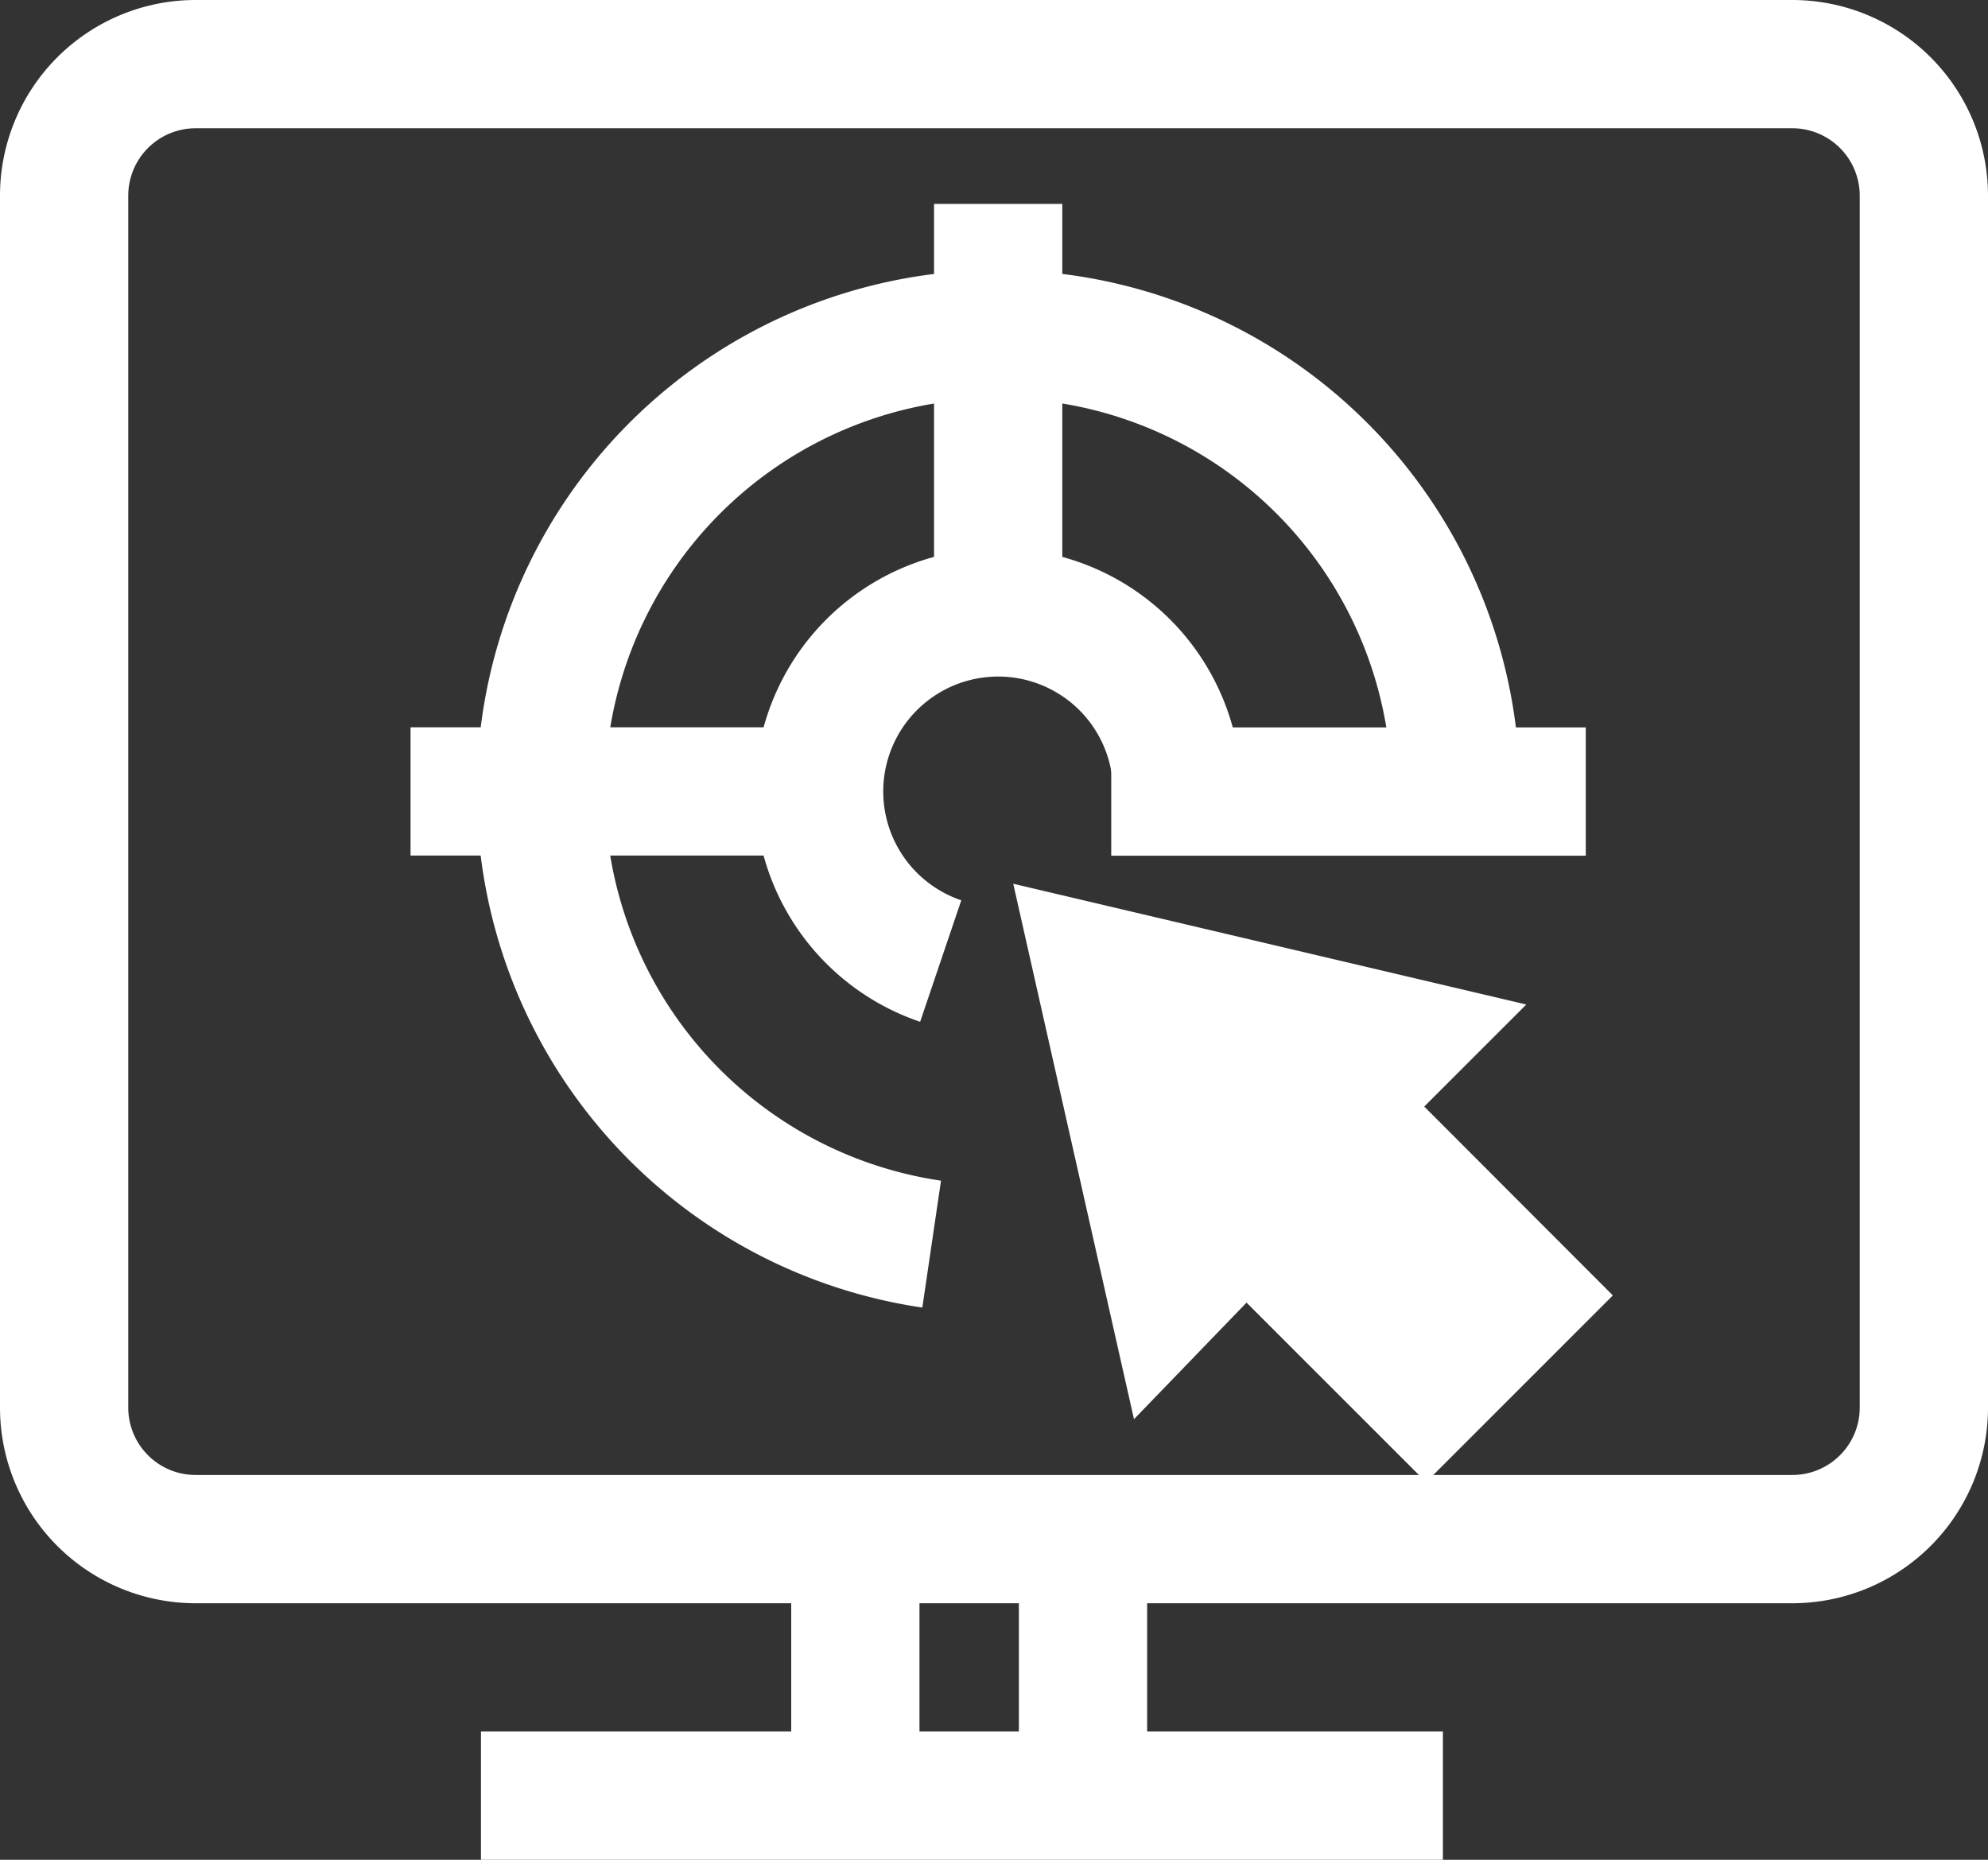
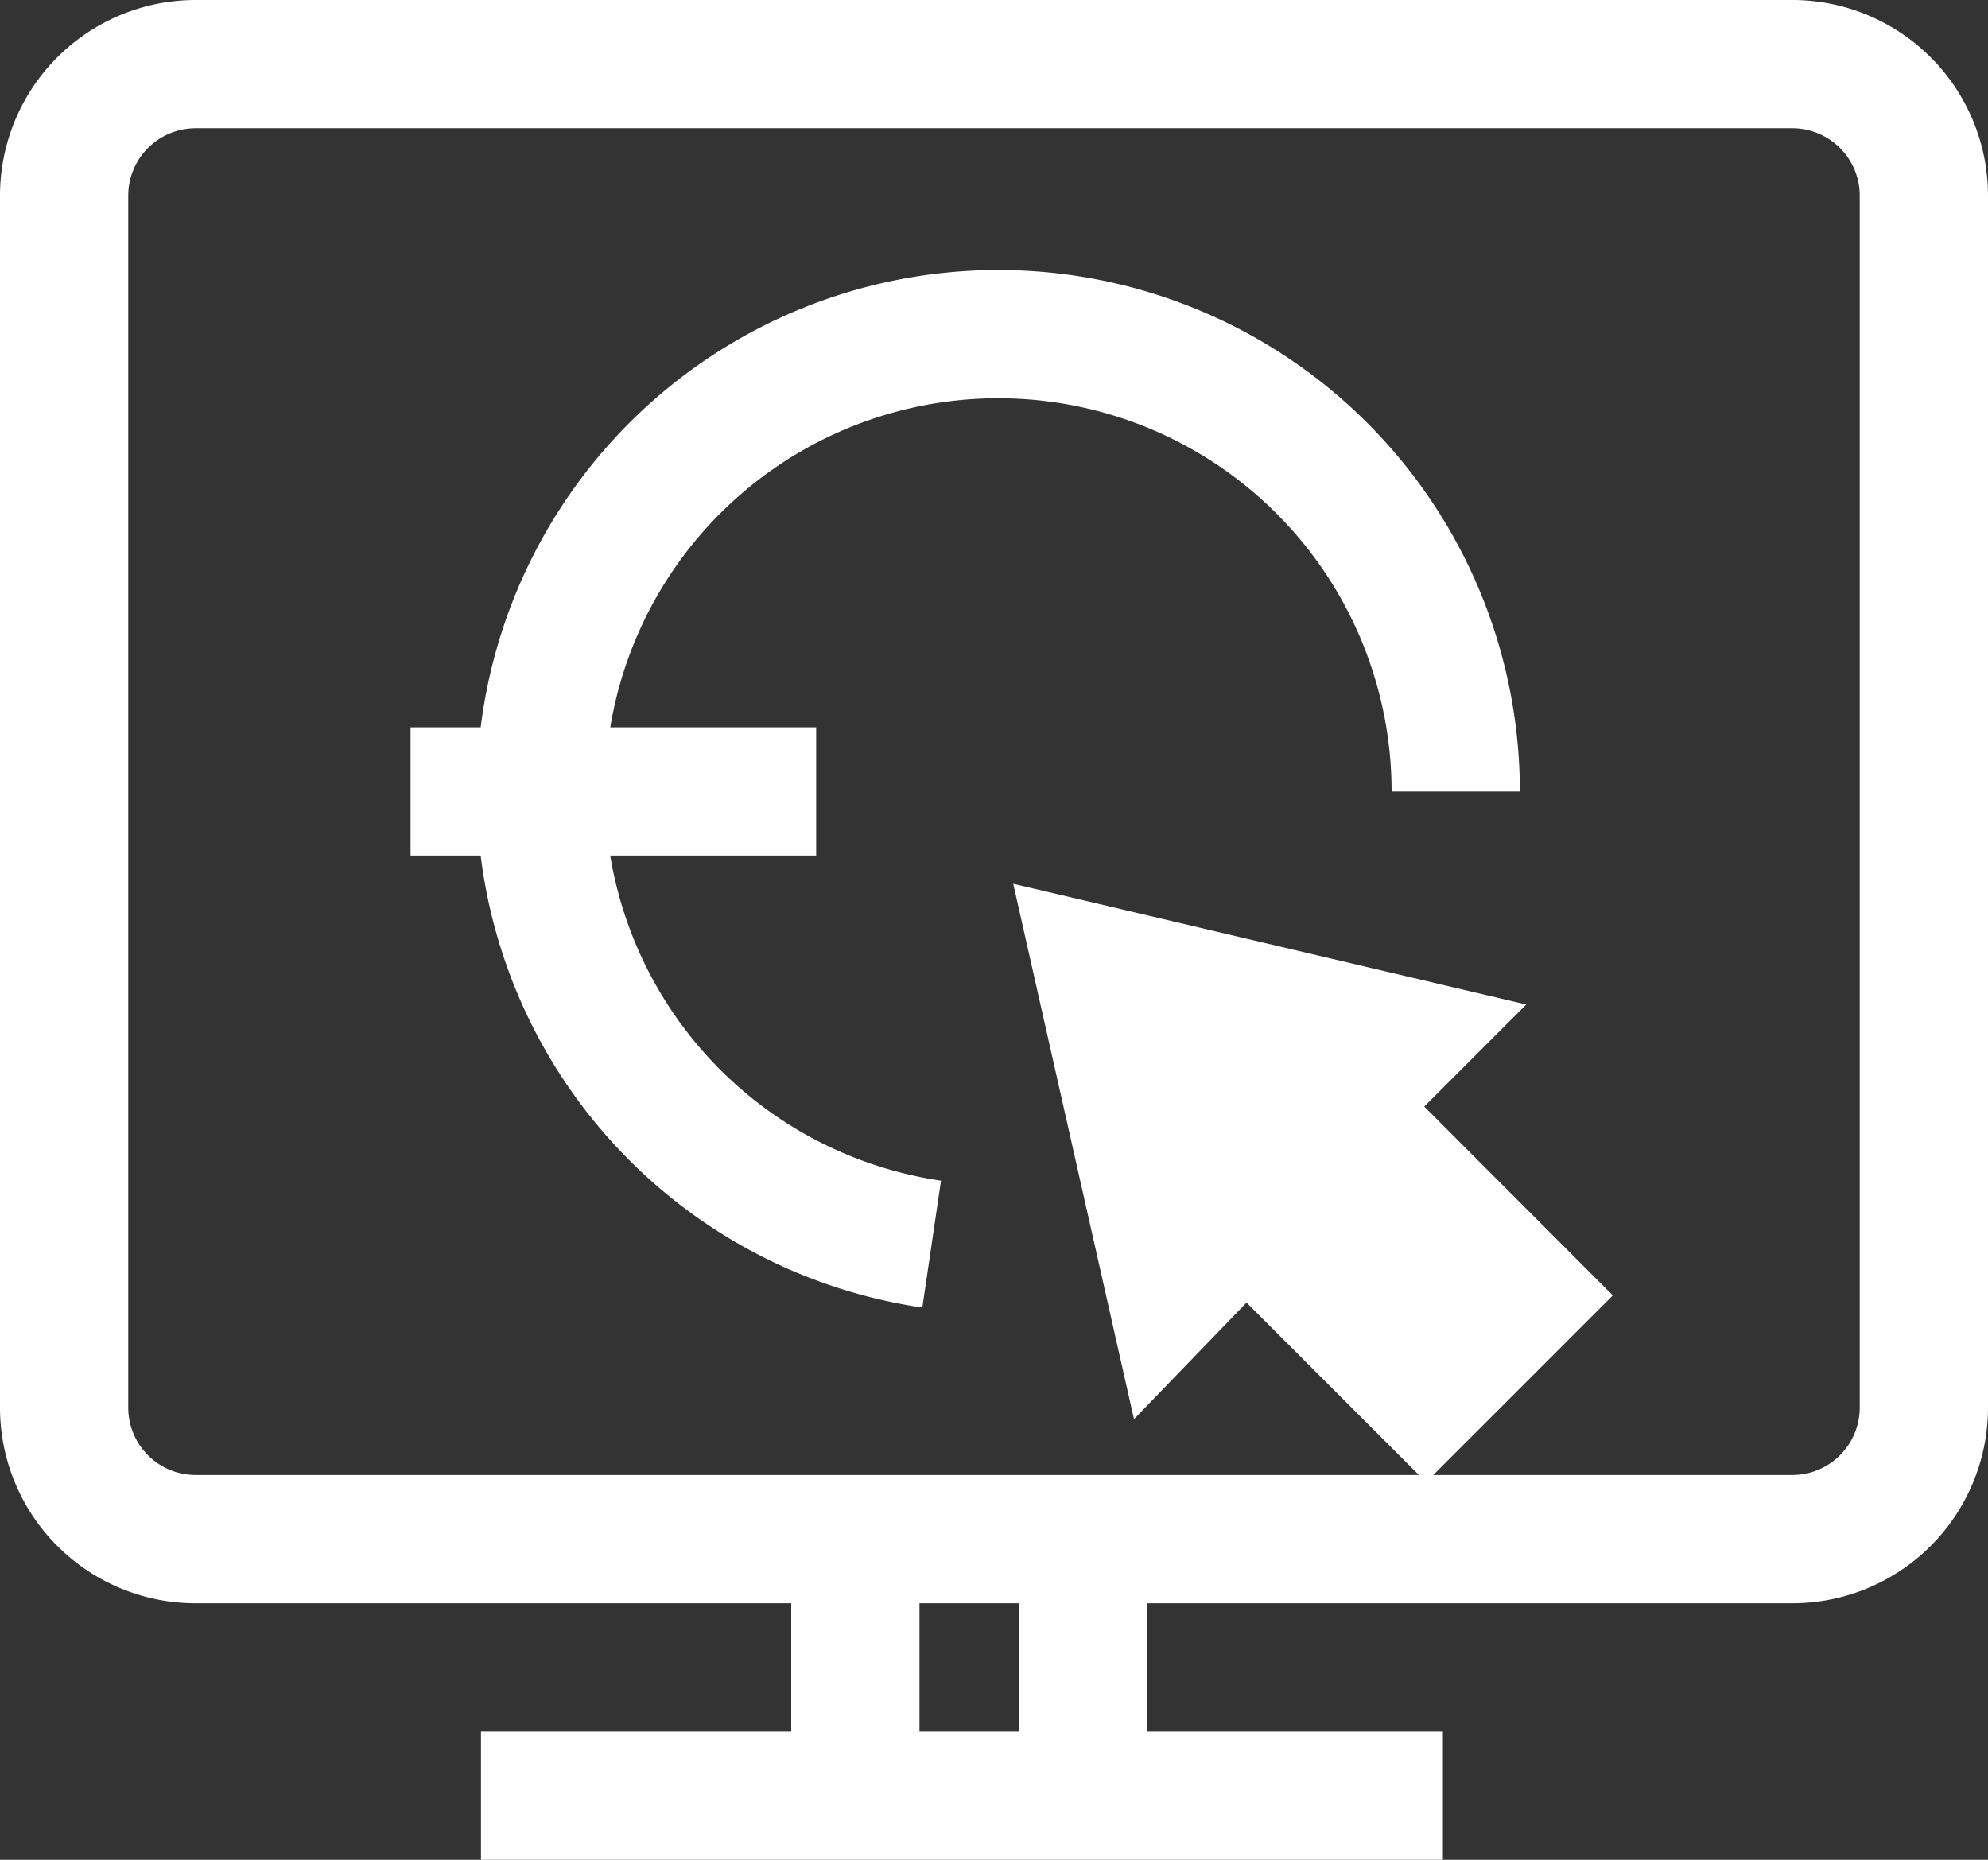
<svg xmlns="http://www.w3.org/2000/svg" width="31" height="29" viewBox="0 0 31 29">
  <rect x="0" y="0" width="31" height="29" fill="#333333" stroke="none" />
  <defs>
    <clipPath id="clip-path">
      <rect id="Rechteck_203" data-name="Rechteck 203" width="31" height="29" fill="rgba(0,0,0,0)" stroke="#fff" stroke-width="1" />
    </clipPath>
  </defs>
  <g id="Gruppe_269" data-name="Gruppe 269" clip-path="url(#clip-path)">
    <path id="Pfad_296" data-name="Pfad 296" d="M14.528,19.4A7.133,7.133,0,1,1,22.7,12.342" fill="rgba(0,0,0,0)" stroke="#fff" stroke-linejoin="round" stroke-width="2" />
-     <line id="Linie_245" data-name="Linie 245" y2="6.325" transform="translate(15.565 3.179)" fill="none" stroke="#fff" stroke-linejoin="round" stroke-width="2" />
-     <line id="Linie_246" data-name="Linie 246" x1="7.4" transform="translate(17.328 12.343)" fill="none" stroke="#fff" stroke-linejoin="round" stroke-width="2" />
    <line id="Linie_247" data-name="Linie 247" x1="6.325" transform="translate(6.402 12.341)" fill="none" stroke="#fff" stroke-linejoin="round" stroke-width="2" />
-     <path id="Pfad_297" data-name="Pfad 297" d="M14.669,14.986a2.792,2.792,0,1,1,3.688-2.645" fill="rgba(0,0,0,0)" stroke="#fff" stroke-linejoin="round" stroke-width="2" />
    <path id="Rechteck_202" data-name="Rechteck 202" d="M2.051,0h24.9A2.052,2.052,0,0,1,29,2.052v18.9A2.052,2.052,0,0,1,26.948,23H2.051A2.051,2.051,0,0,1,0,20.949V2.051A2.051,2.051,0,0,1,2.051,0Z" transform="translate(1 1)" fill="rgba(0,0,0,0)" stroke="#fff" stroke-miterlimit="10" stroke-width="2" />
    <line id="Linie_248" data-name="Linie 248" y2="3.5" transform="translate(13.338 24)" fill="none" stroke="#fff" stroke-miterlimit="10" stroke-width="2" />
    <line id="Linie_249" data-name="Linie 249" y2="3" transform="translate(16.888 24.5)" fill="none" stroke="#fff" stroke-miterlimit="10" stroke-width="2" />
    <line id="Linie_250" data-name="Linie 250" x1="15" transform="translate(7.5 28)" fill="none" stroke="#fff" stroke-miterlimit="10" stroke-width="2" />
    <path id="Pfad_298" data-name="Pfad 298" d="M18.433,22.13,16.55,13.781l8,1.883-1.591,1.591L25.9,20.2l-2.912,2.912-2.8-2.8Z" transform="translate(-0.75)" fill="#fff" />
  </g>
</svg>